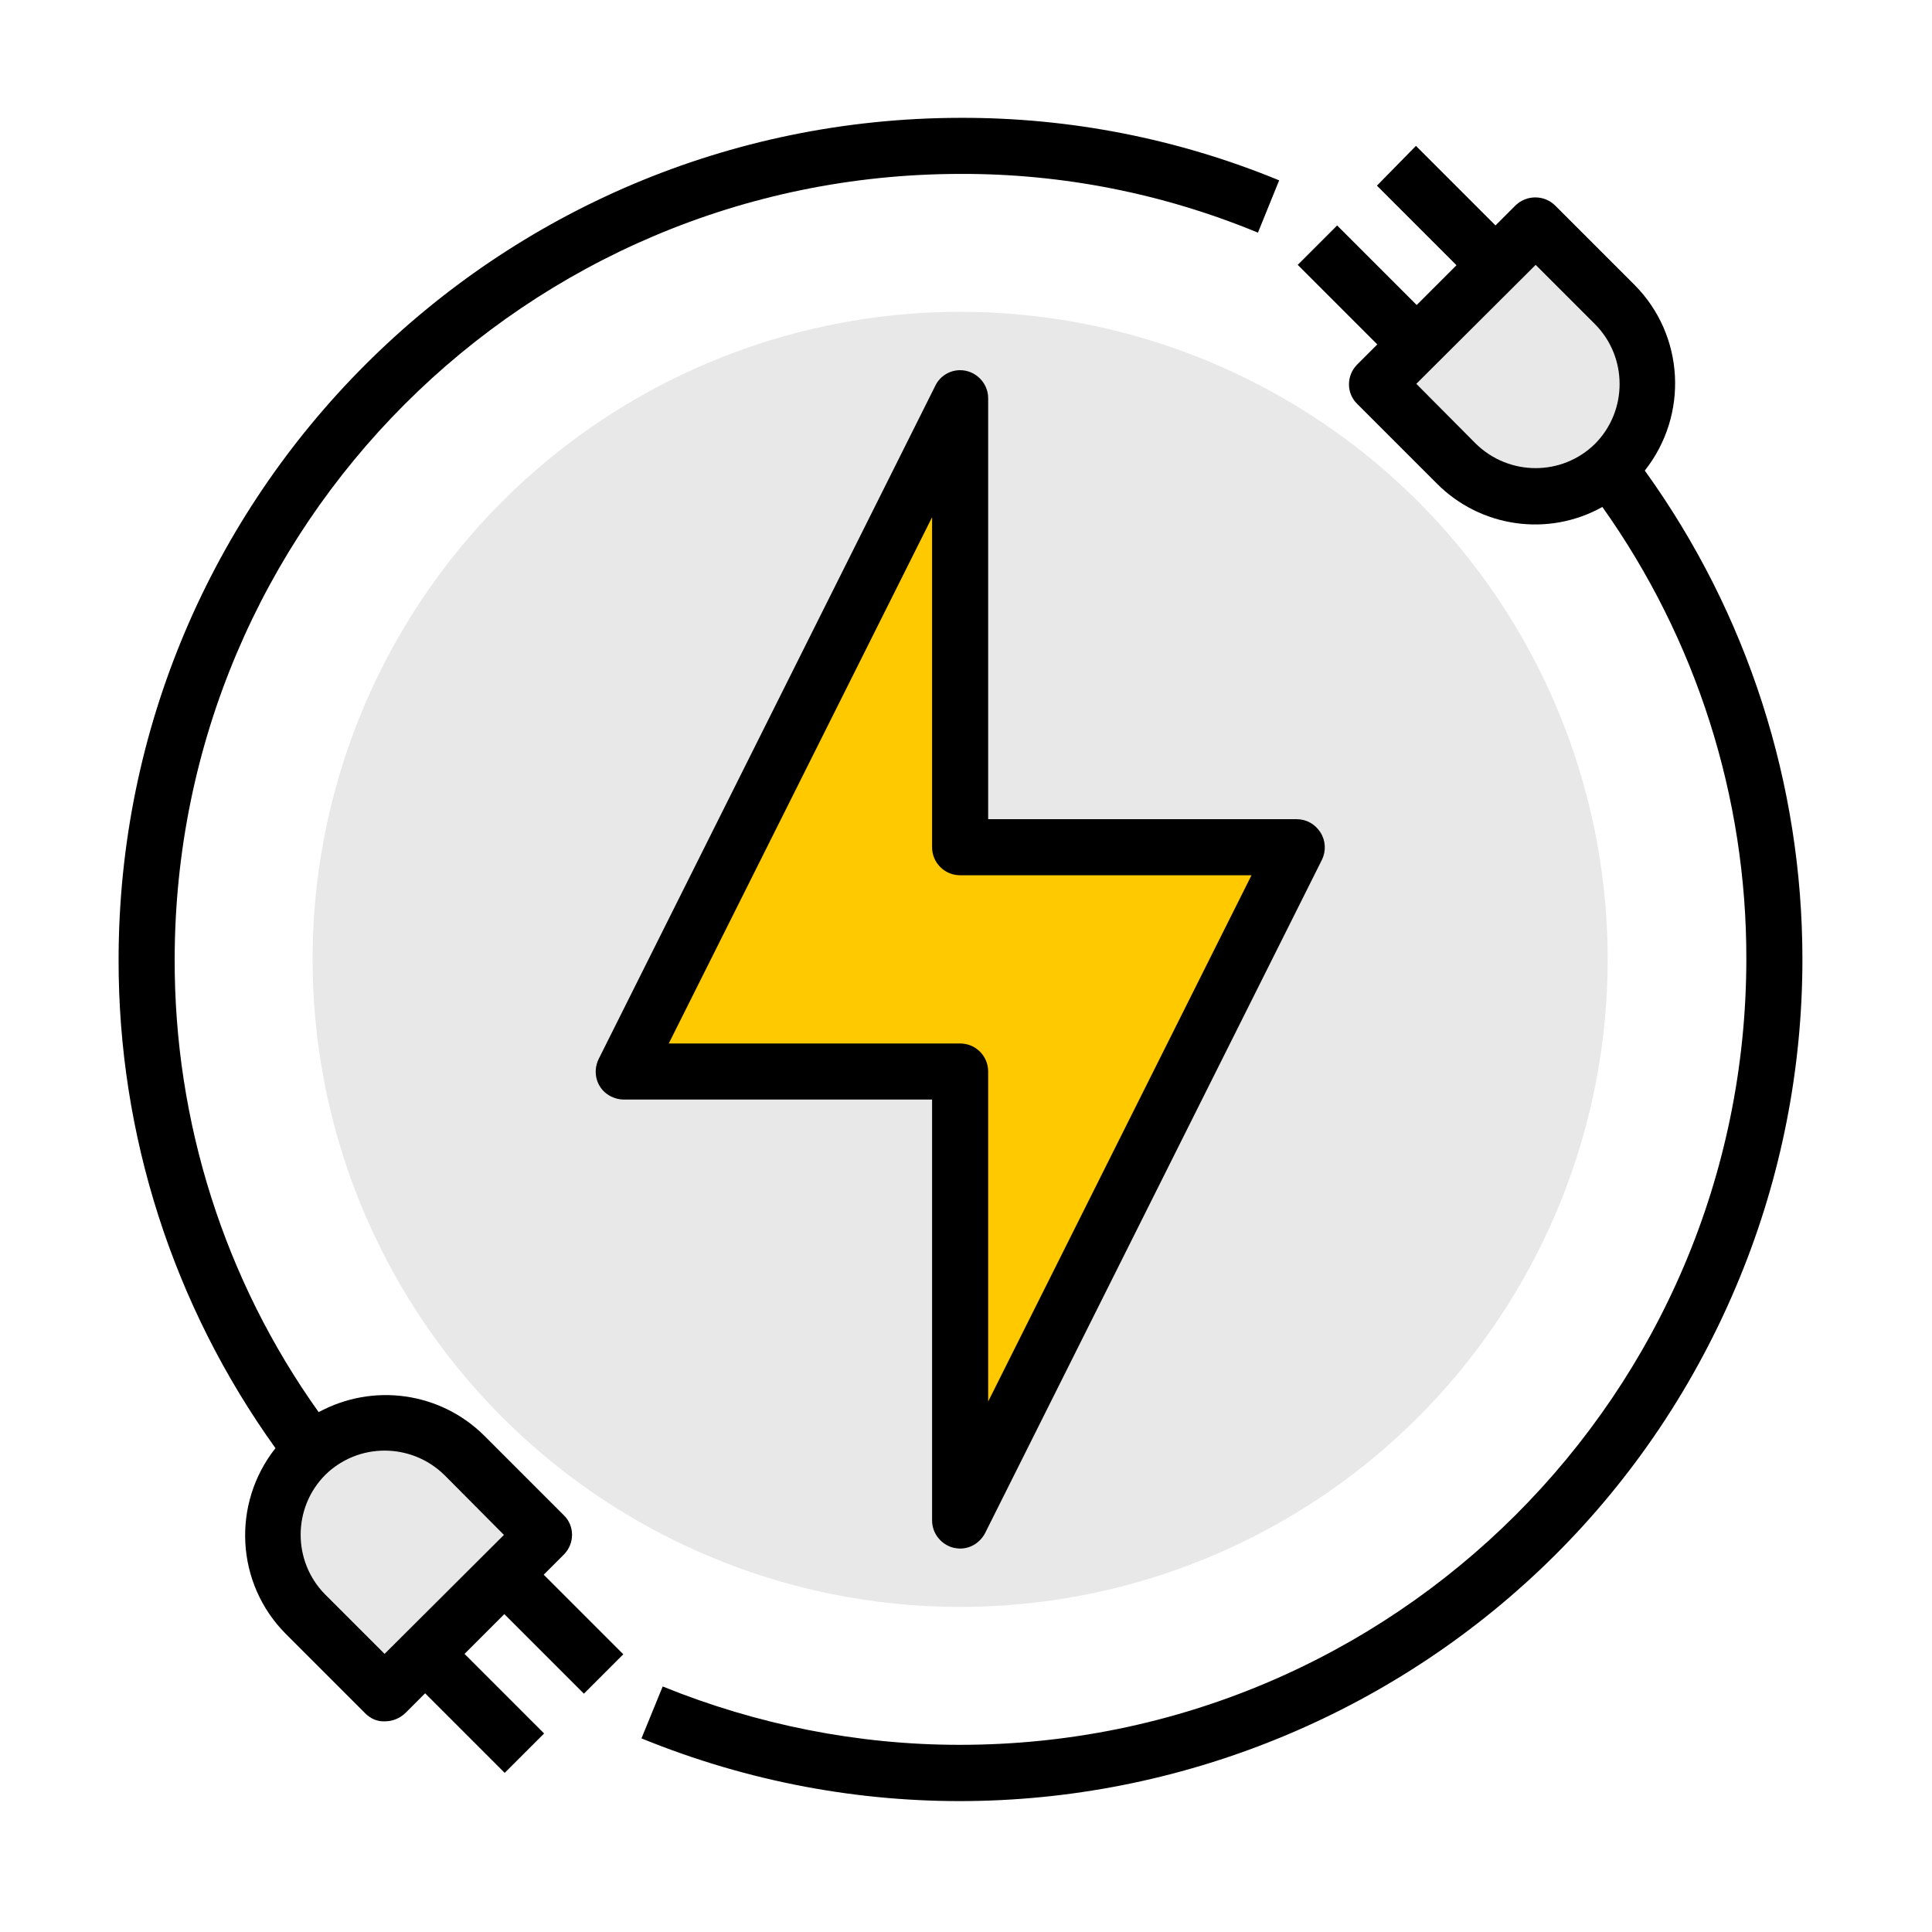
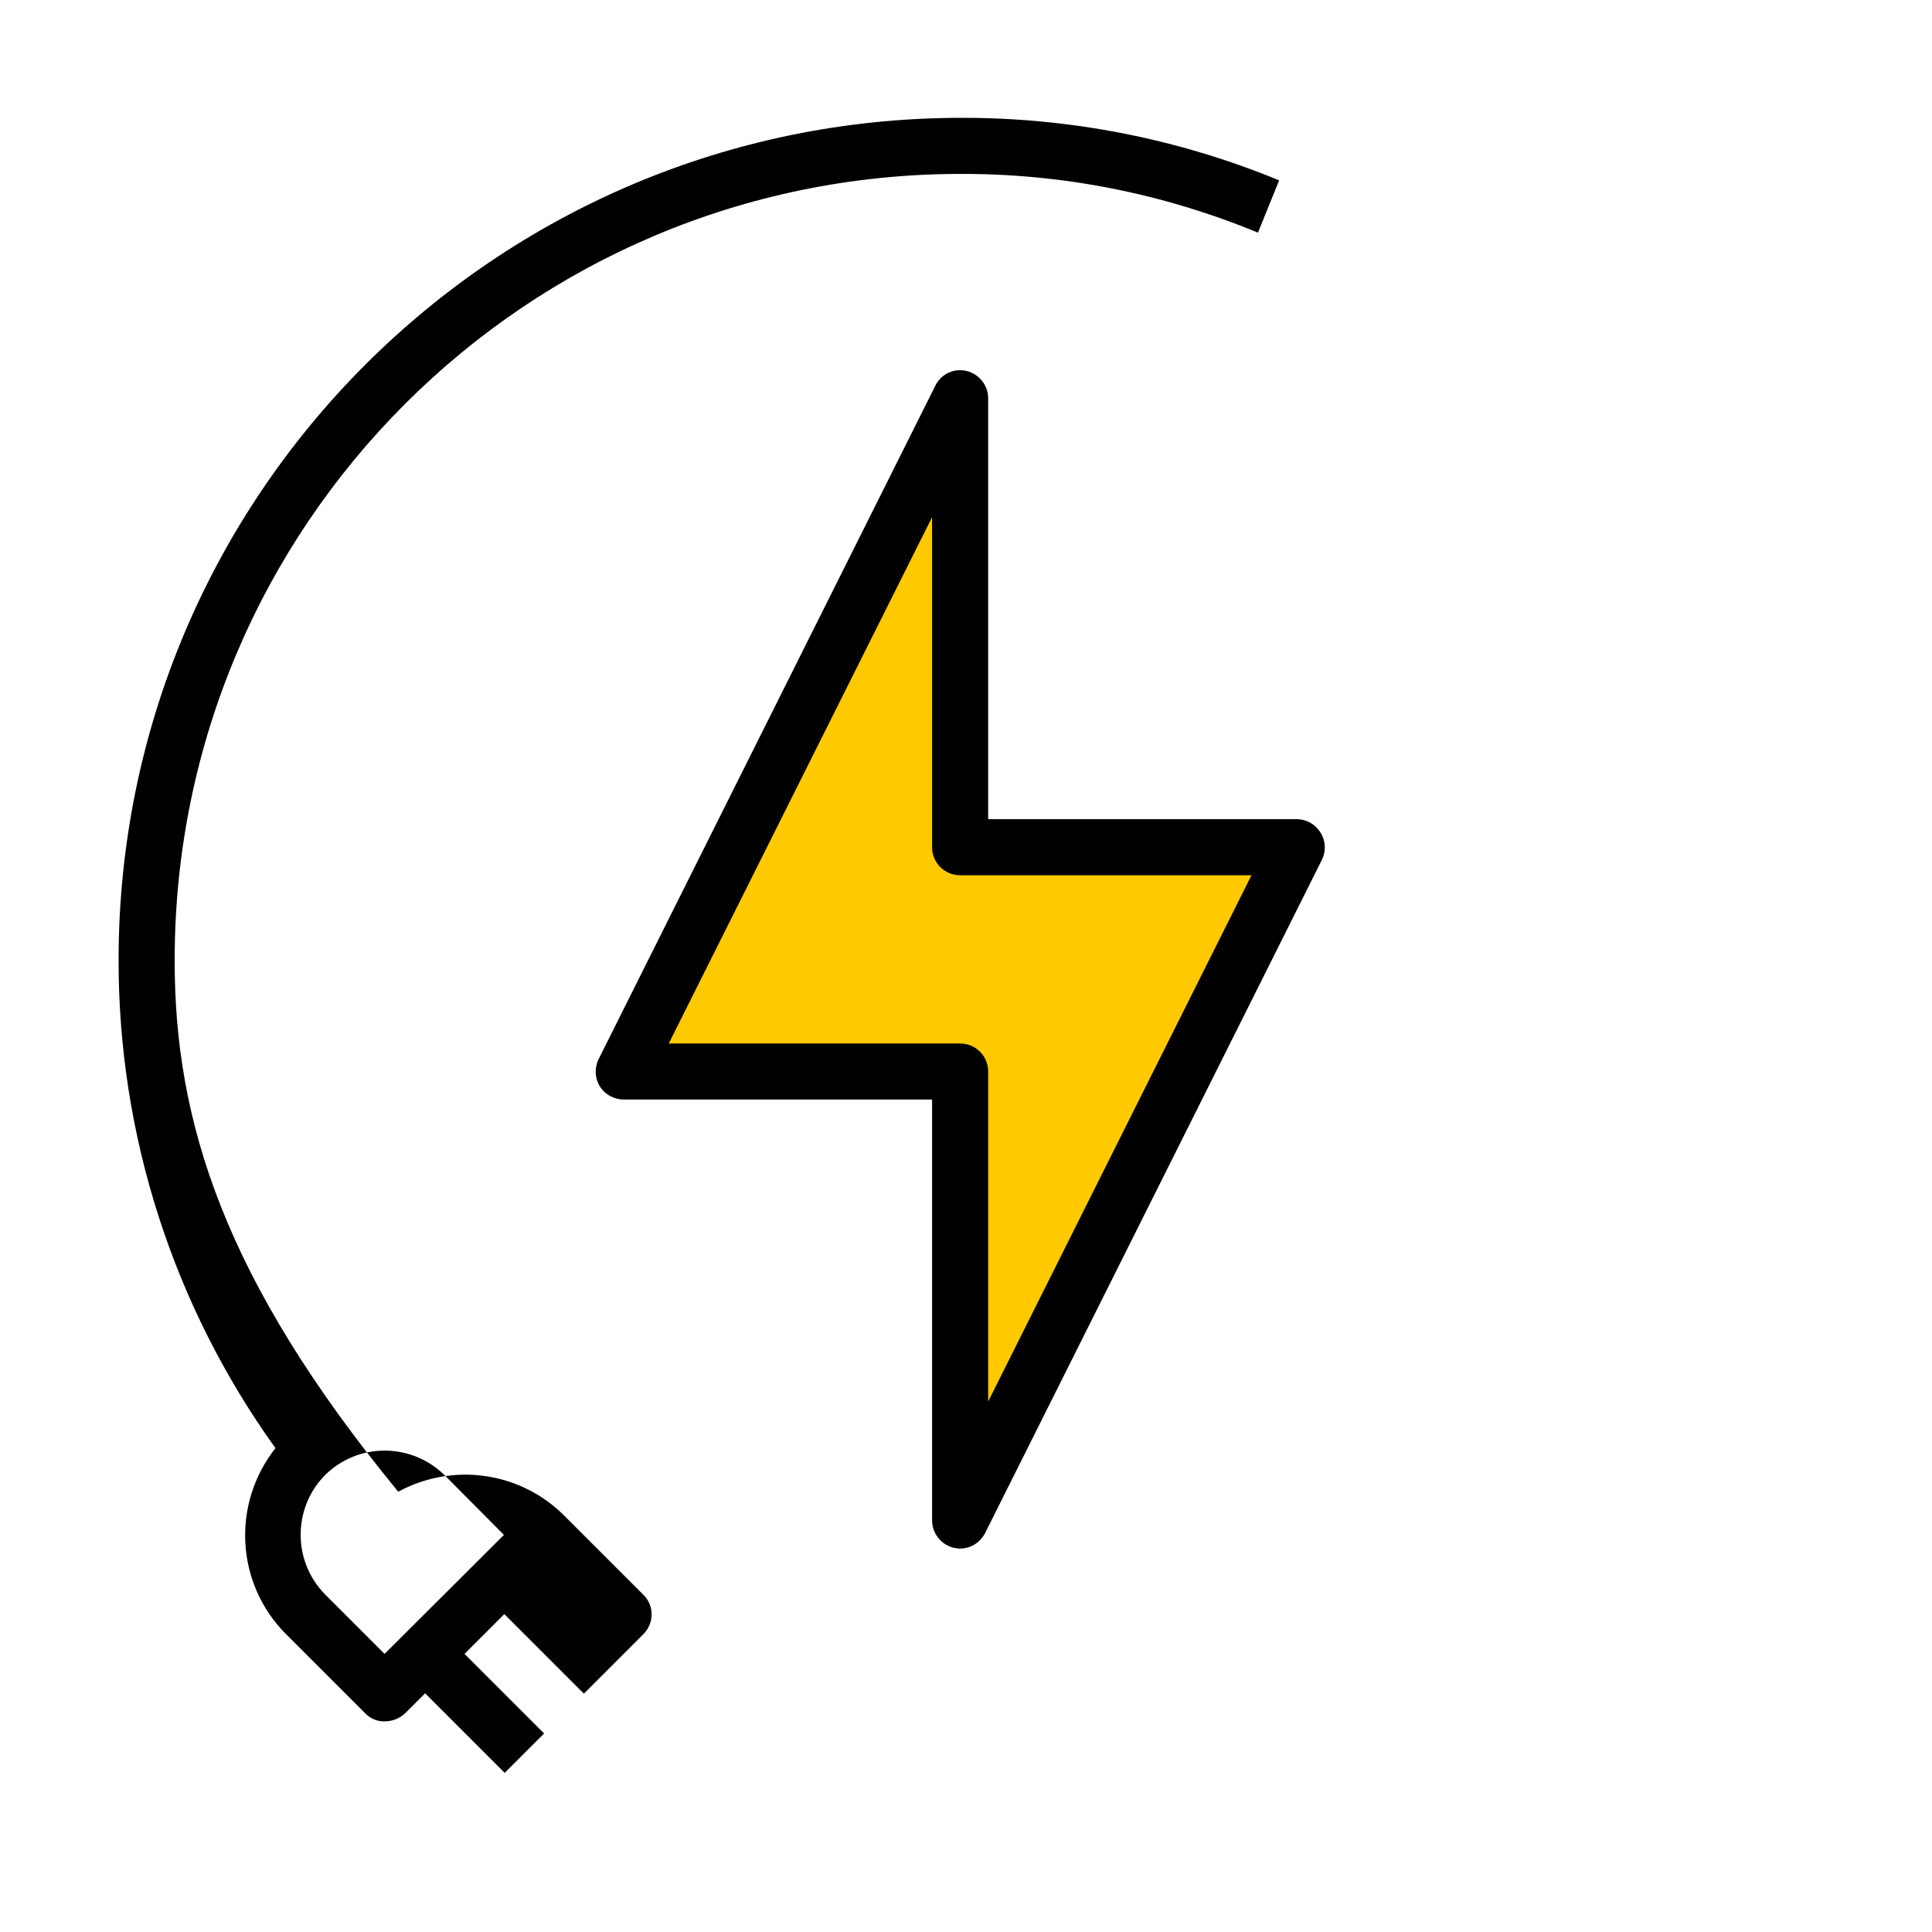
<svg xmlns="http://www.w3.org/2000/svg" version="1.1" id="Layer_1" x="0px" y="0px" viewBox="0 0 509.9 509.9" style="enable-background:new 0 0 509.9 509.9;" xml:space="preserve">
  <style type="text/css">
	.st0{fill:#E8E8E8;}
	.st1{fill:#FFC900;}
</style>
-   <circle class="st0" cx="253.4" cy="253.2" r="170.9" />
  <g>
    <polyline class="st1" points="248,117.9 165.5,280.1 253.4,280.1 253.4,398.5 341.7,223.6 253.4,223.6  " />
-     <polygon class="st0" points="404.3,61.3 363.7,99 387,123.5 404.3,130.9 427.5,123.5 435.5,107.2 435.5,91.3  " />
-     <polygon class="st0" points="101.5,444.4 142.1,406.7 118.8,382.2 101.5,374.9 78.3,382.2 70.3,398.5 70.3,414.5  " />
    <g id="Electric_Plug-2">
      <path d="M348.5,219.7c-1.4-2.2-3.7-3.5-6.3-3.5h-81.4V105.1c0-4.1-3.4-7.4-7.4-7.4c-2.8,0-5.3,1.6-6.5,4L158,279.5    c-1.8,3.7-0.4,8.1,3.3,9.9c1,0.5,2.2,0.8,3.3,0.8H246v111.1c0,3.4,2.4,6.4,5.7,7.2c0.6,0.1,1.1,0.2,1.7,0.2c2.8,0,5.3-1.6,6.6-4.1    l88.9-177.7C350,224.6,349.9,221.9,348.5,219.7z M260.8,369.9v-87.1c0-4.1-3.3-7.4-7.4-7.4h-76.9L246,136.5v87.1    c0,4.1,3.3,7.4,7.4,7.4h76.9L260.8,369.9z" />
-       <path d="M434.1,124.2c11.6-14.7,10.5-35.7-2.7-49l-21-21c-2.9-2.8-7.5-2.8-10.4,0l-5.3,5.3l-21-21L363.4,49l21,21l-10.5,10.5    l-21-21l-10.4,10.4l21,21l-5.3,5.3c-2.9,2.9-2.9,7.6,0,10.4l21,21c11.5,11.6,29.4,14.2,43.7,6.2c24.8,34.9,38.1,76.6,38,119.4    c-0.1,114.6-93.1,207.4-207.7,207.3c-26.8,0-53.4-5.3-78.3-15.4l-5.6,13.7c113.7,46.4,243.4-8.1,289.9-121.7    c10.9-26.6,16.5-55.1,16.5-83.9C475.7,206.9,461.2,161.8,434.1,124.2z M421,117.1c-8.7,8.6-22.7,8.6-31.5,0l-15.7-15.8l31.5-31.4    L421,85.6C429.6,94.3,429.6,108.4,421,117.1z" />
-       <path d="M253.4,31.1c-122.6,0.2-222,99.5-222.1,222.1c-0.1,46.3,14.4,91.4,41.4,129c-11.6,14.7-10.5,35.7,2.7,49l21,21    c1.4,1.4,3.2,2.2,5.2,2.1c2,0,3.9-0.8,5.3-2.1l5.3-5.3l21,21l10.4-10.4l-21-21l10.5-10.5l21,21l10.4-10.4l-21-21l5.3-5.3    c2.9-2.9,2.9-7.6,0-10.4l-21-21c-11.6-11.5-29.3-14-43.7-6.2C59.2,337.8,46,296,46.1,253.2C46.2,138.7,138.9,46,253.4,45.9    c27-0.1,53.7,5.2,78.6,15.5l5.6-13.8C310.9,36.6,282.3,31,253.4,31.1z M85.8,389.3c8.7-8.6,22.7-8.6,31.5,0l15.7,15.8l-31.5,31.4    l-15.7-15.7C77.2,412.1,77.2,398,85.8,389.3z" />
+       <path d="M253.4,31.1c-122.6,0.2-222,99.5-222.1,222.1c-0.1,46.3,14.4,91.4,41.4,129c-11.6,14.7-10.5,35.7,2.7,49l21,21    c1.4,1.4,3.2,2.2,5.2,2.1c2,0,3.9-0.8,5.3-2.1l5.3-5.3l21,21l10.4-10.4l-21-21l10.5-10.5l21,21l10.4-10.4l5.3-5.3    c2.9-2.9,2.9-7.6,0-10.4l-21-21c-11.6-11.5-29.3-14-43.7-6.2C59.2,337.8,46,296,46.1,253.2C46.2,138.7,138.9,46,253.4,45.9    c27-0.1,53.7,5.2,78.6,15.5l5.6-13.8C310.9,36.6,282.3,31,253.4,31.1z M85.8,389.3c8.7-8.6,22.7-8.6,31.5,0l15.7,15.8l-31.5,31.4    l-15.7-15.7C77.2,412.1,77.2,398,85.8,389.3z" />
    </g>
  </g>
</svg>